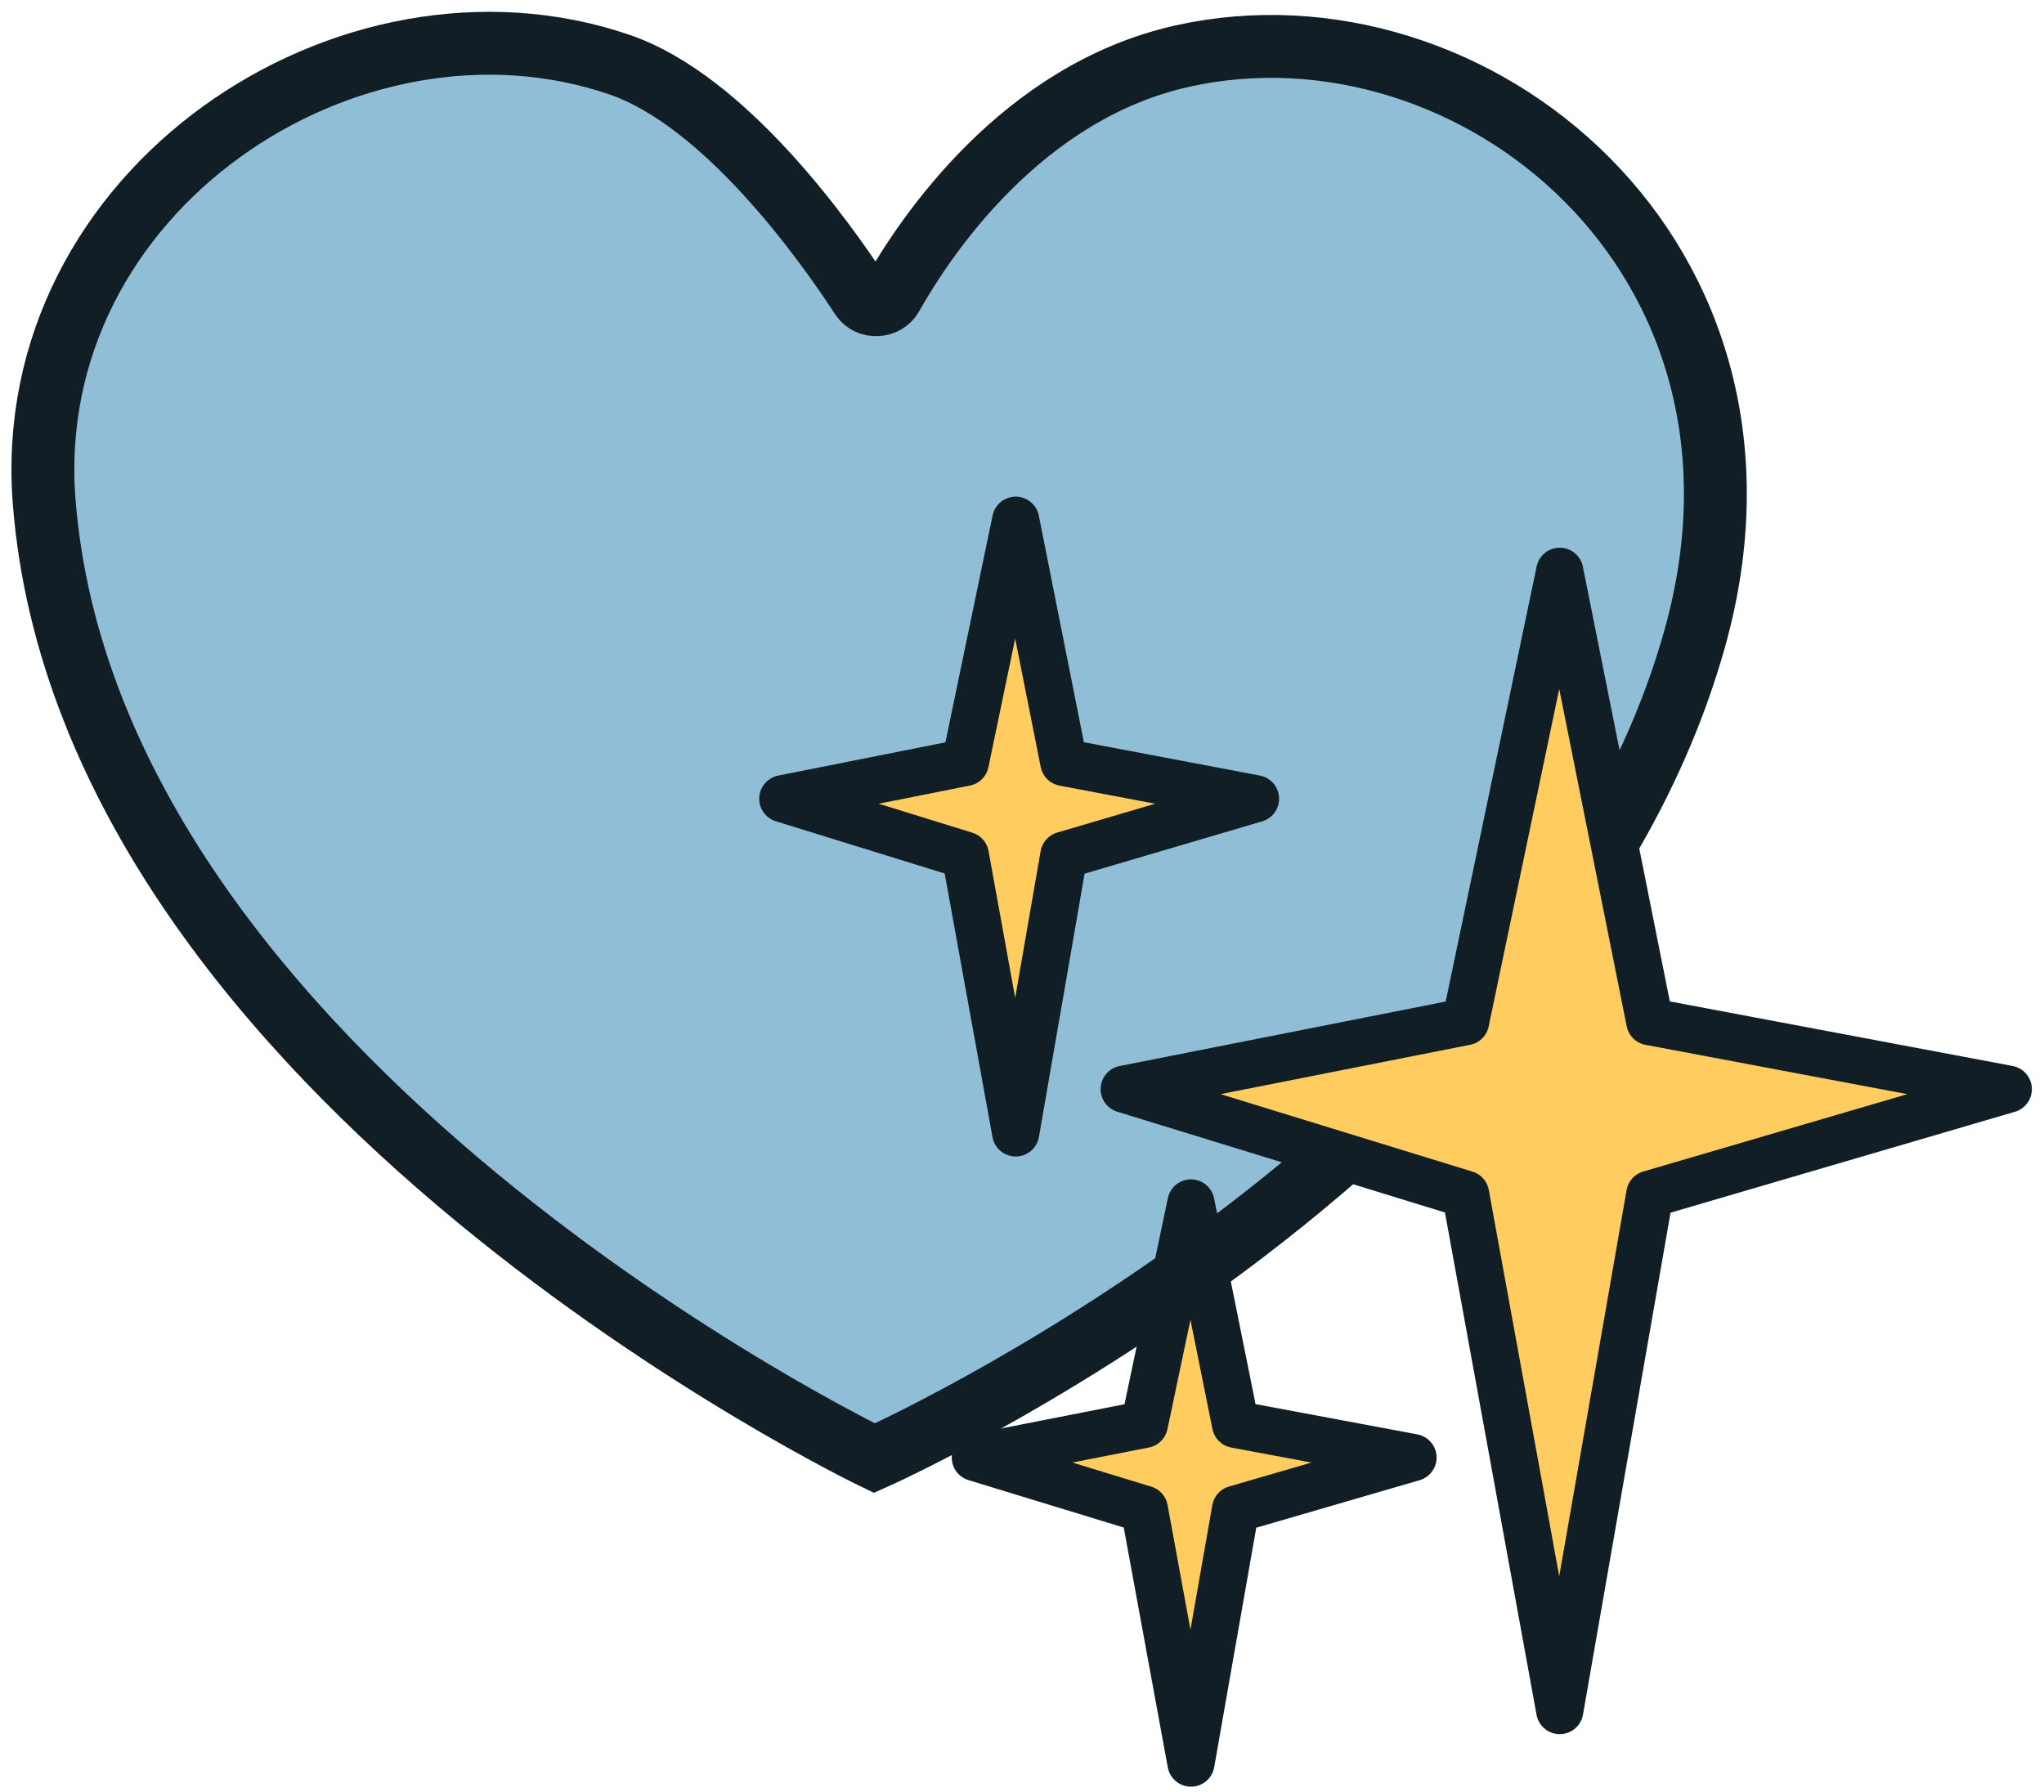
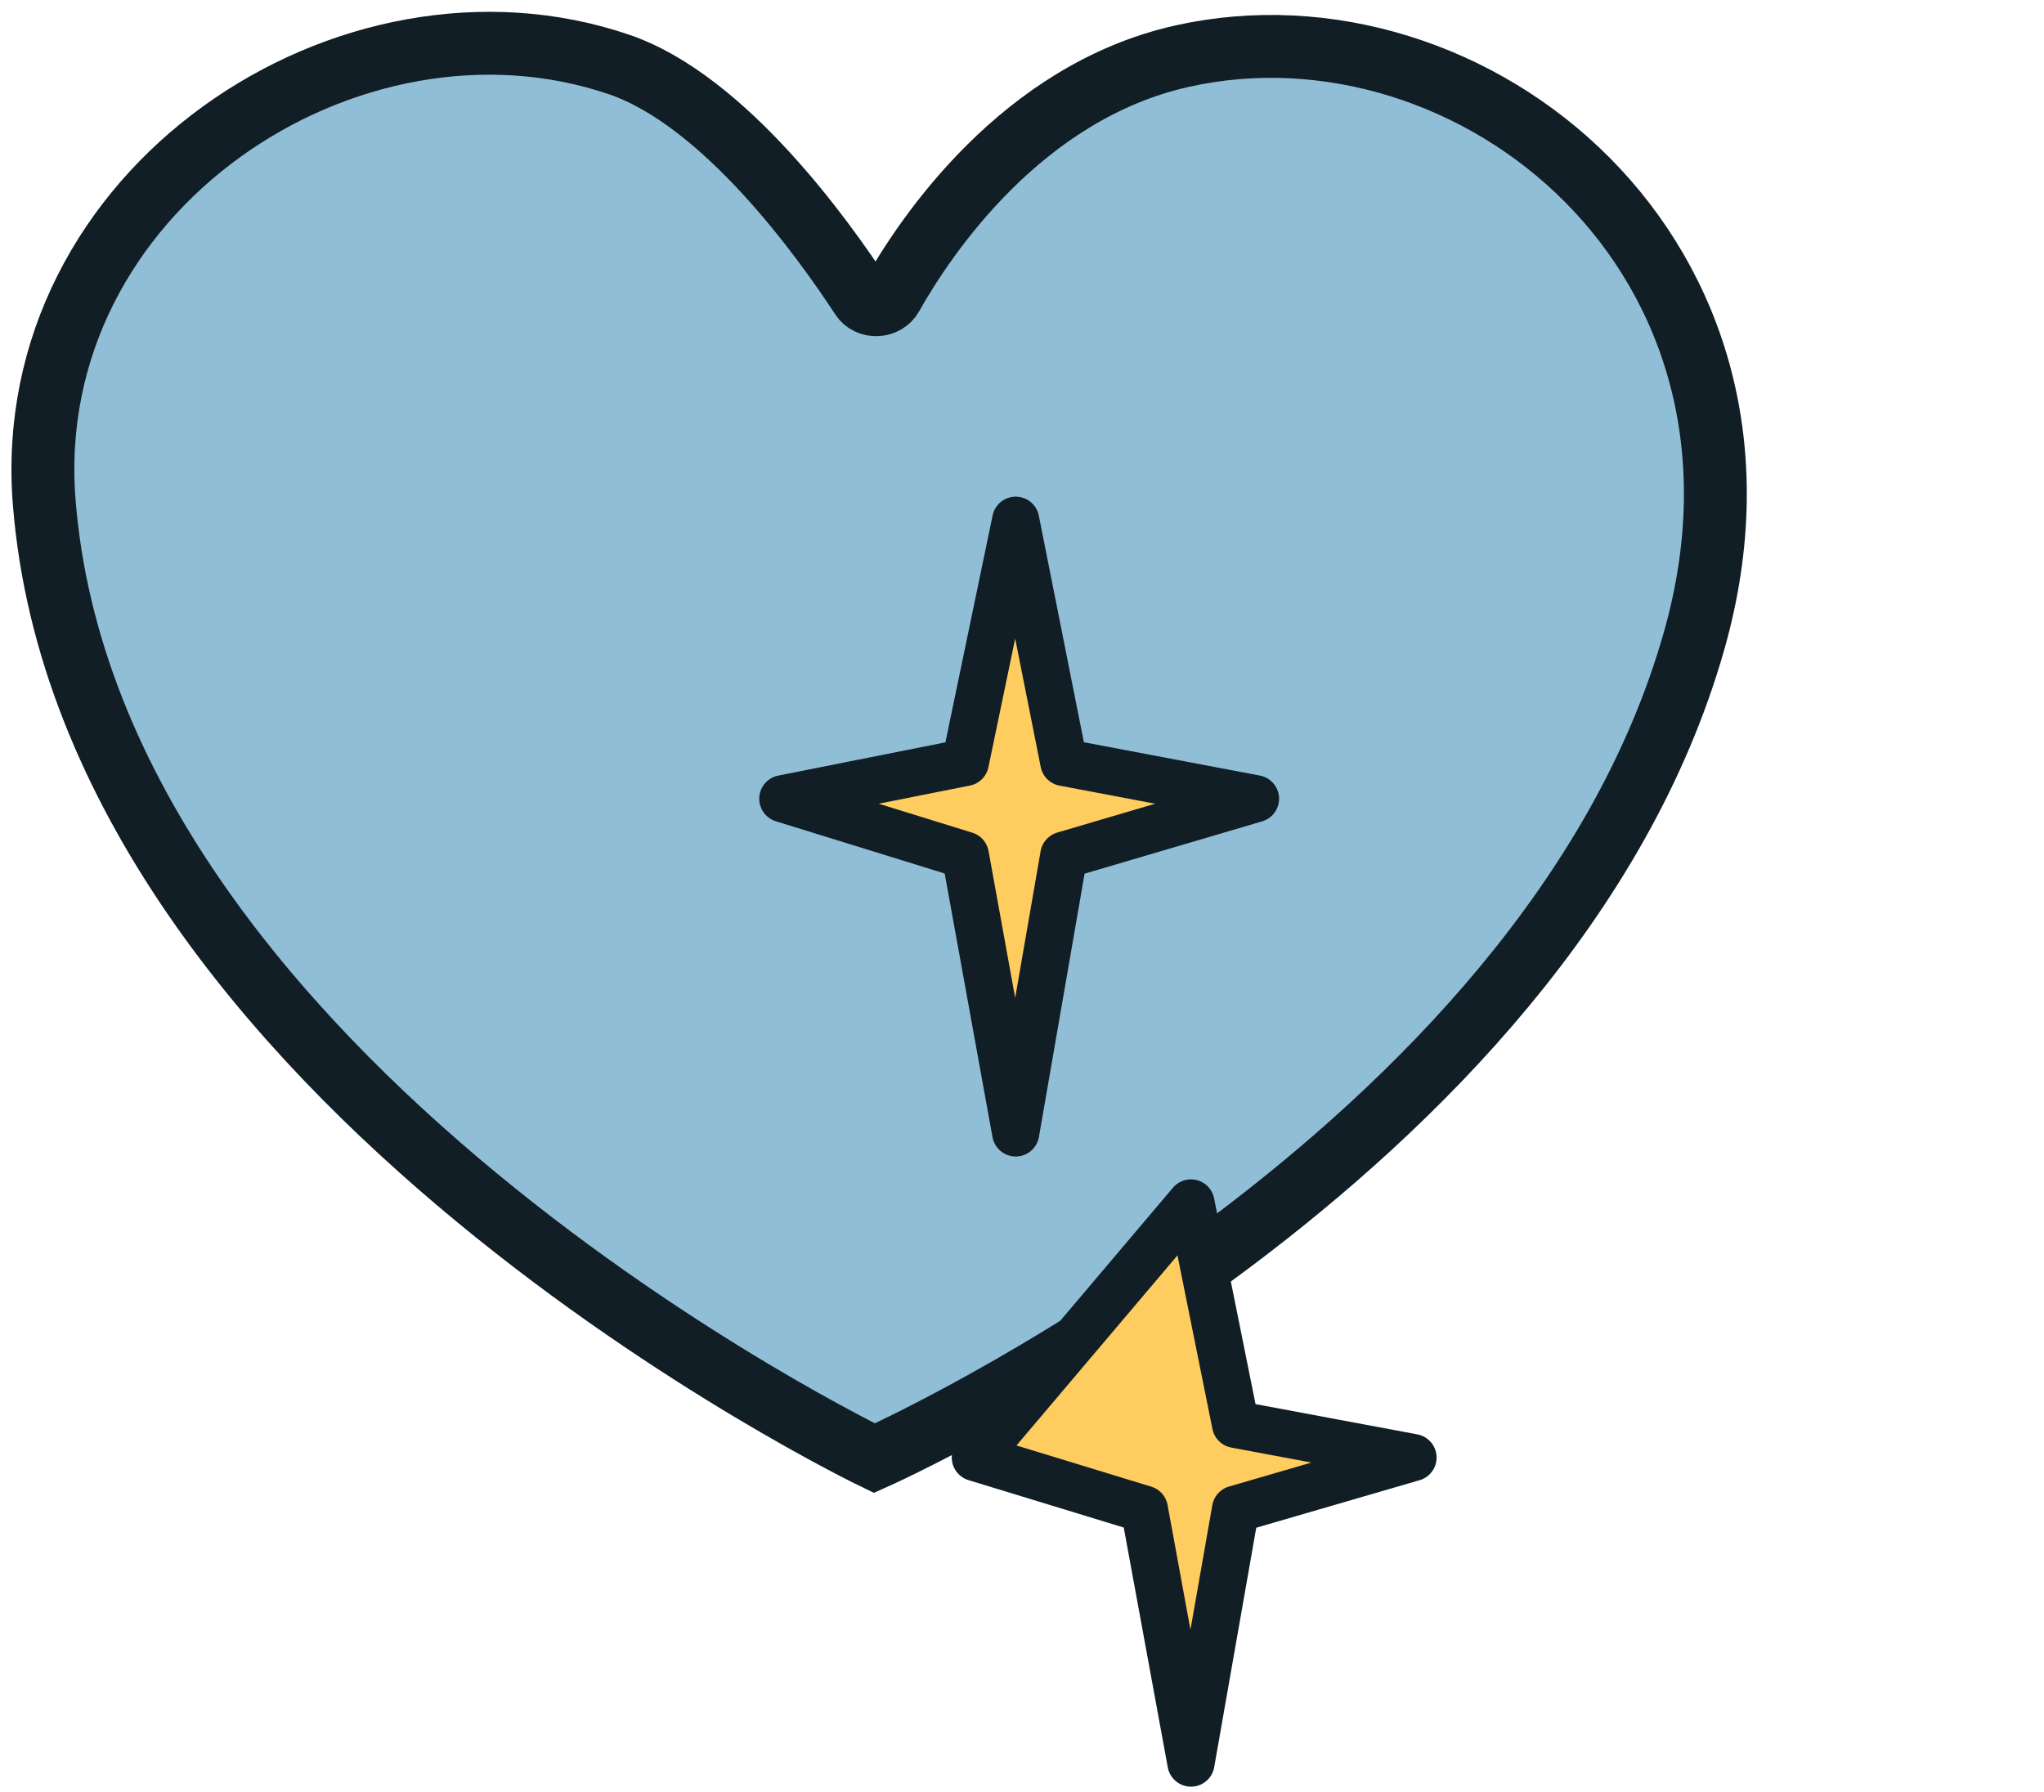
<svg xmlns="http://www.w3.org/2000/svg" width="130" height="114" viewBox="0 0 130 114" fill="none">
  <path d="M75.166 3.576C64.984 5.861 58.875 14.989 56.711 18.825C56.313 19.532 55.237 19.581 54.794 18.901C52.388 15.213 46.074 6.391 39.385 4.106C22.237 -1.753 1.244 12.113 2.811 31.934C5.725 68.776 55.614 92.751 55.614 92.751C55.614 92.751 98.479 73.653 107.768 40.682C114.634 16.313 93.597 -0.56 75.166 3.576Z" fill="#91BED7" stroke="#111E26" stroke-width="4" />
-   <path d="M104.93 64.984L99.201 36.337L93.212 64.984L71.5 69.278L93.212 75.958L99.201 108.804L104.93 75.958L127.728 69.278L104.93 64.984Z" fill="#FFCD5F" stroke="#111E26" stroke-width="3" stroke-linejoin="round" />
  <path d="M67.662 48.496L64.599 33.091L61.396 48.496L49.788 50.805L61.396 54.397L64.599 72.061L67.662 54.397L79.851 50.805L67.662 48.496Z" fill="#FFCD5F" stroke="#111E26" stroke-width="3" stroke-linejoin="round" />
-   <path d="M78.583 90.6L75.746 76.515L72.782 90.6L62.033 92.711L72.782 95.995L75.747 112.145L78.583 95.995L89.869 92.711L78.583 90.6Z" fill="#FFCD5F" stroke="#111E26" stroke-width="3" stroke-linejoin="round" />
+   <path d="M78.583 90.6L75.746 76.515L62.033 92.711L72.782 95.995L75.747 112.145L78.583 95.995L89.869 92.711L78.583 90.6Z" fill="#FFCD5F" stroke="#111E26" stroke-width="3" stroke-linejoin="round" />
</svg>